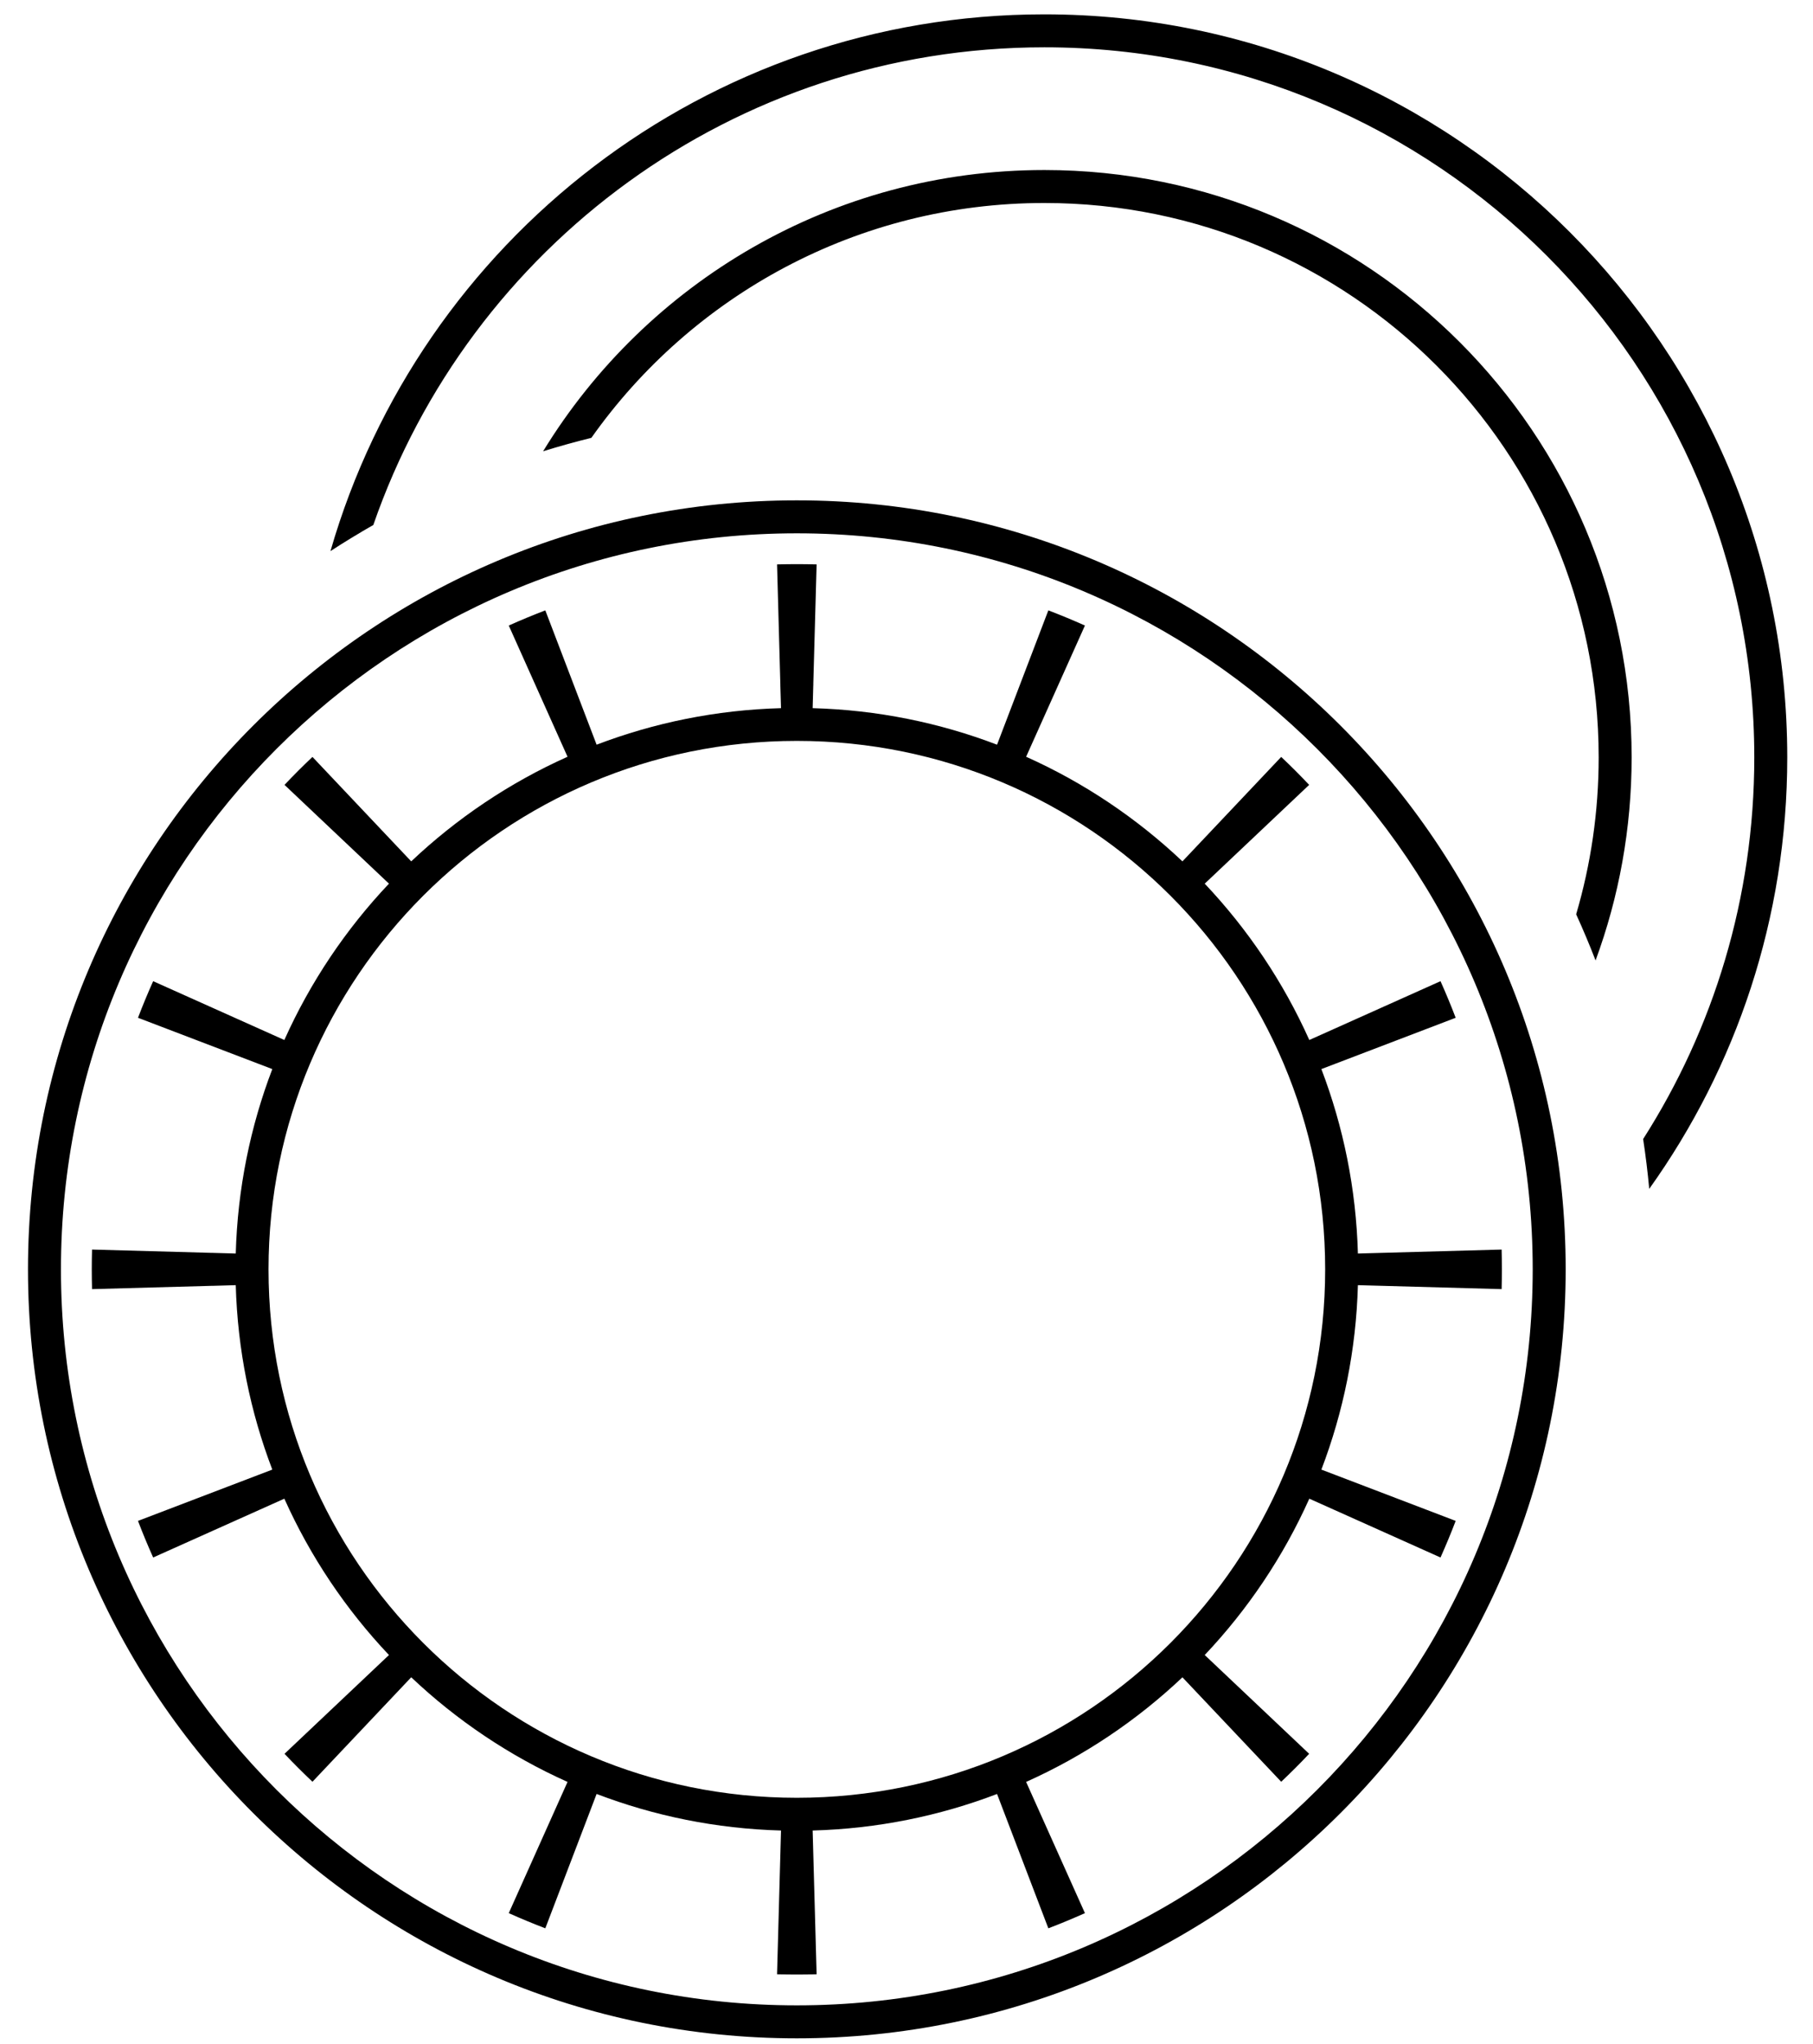
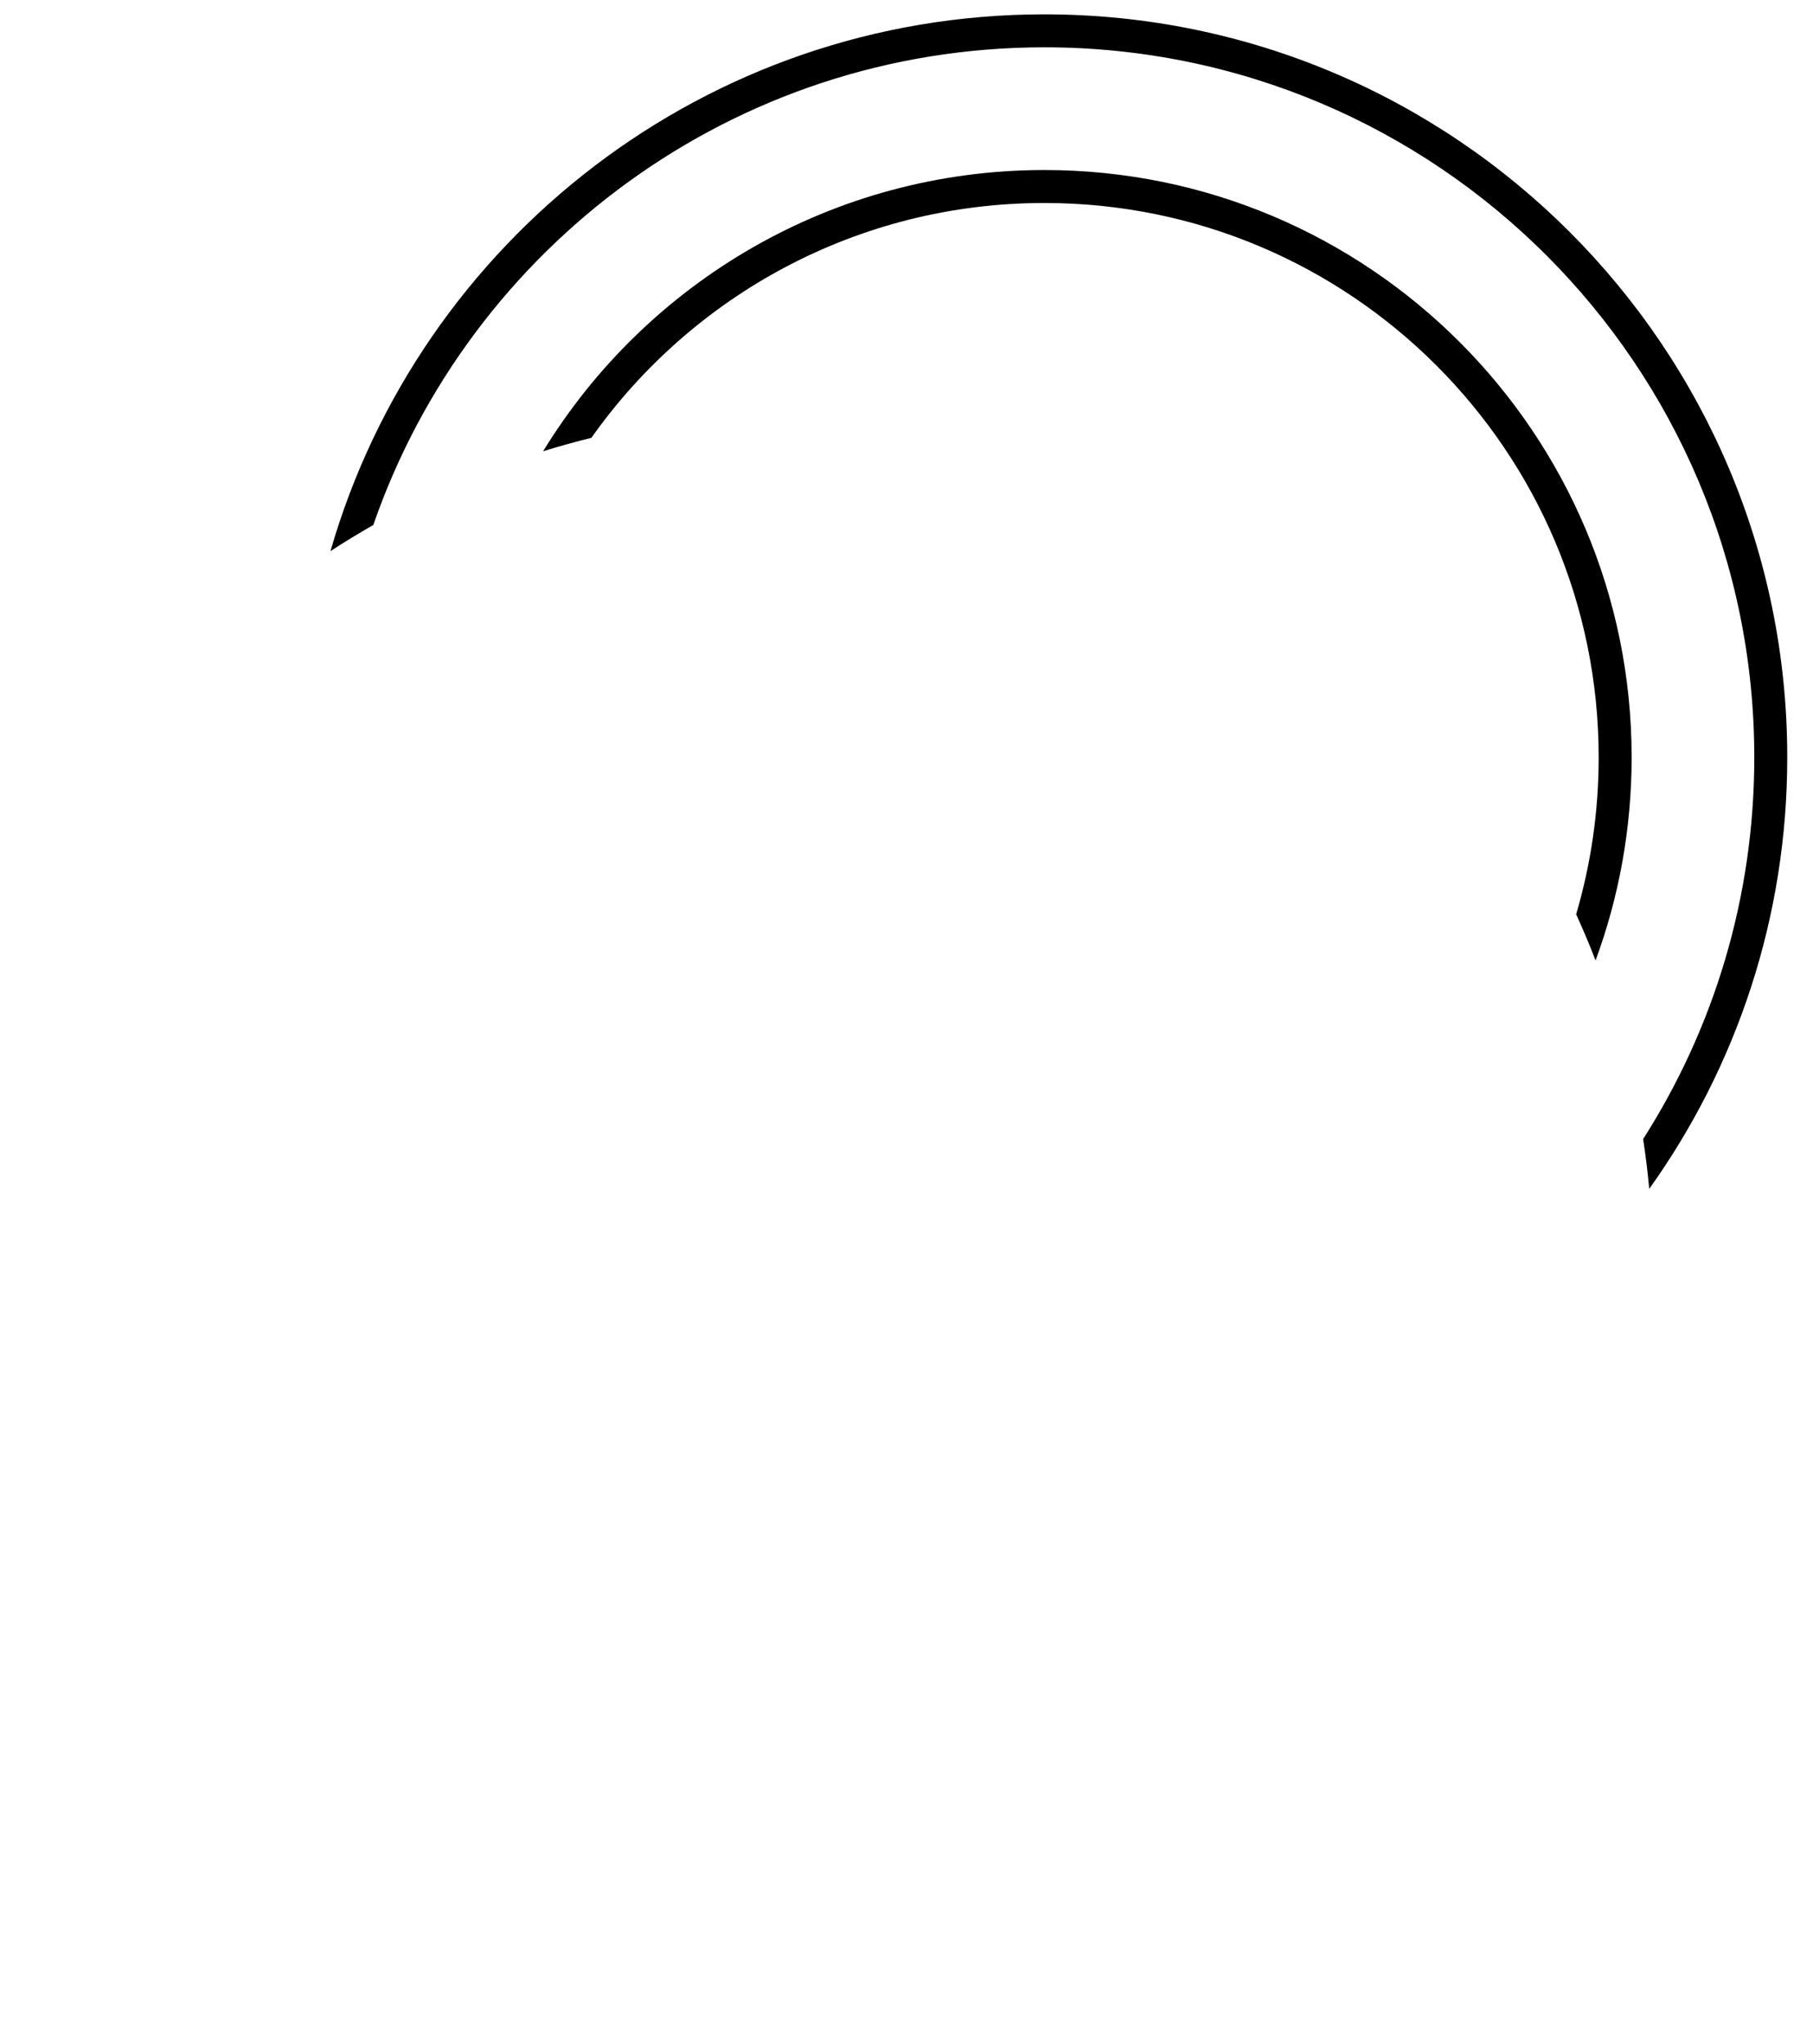
<svg xmlns="http://www.w3.org/2000/svg" width="55" height="62" viewBox="0 0 55 62" fill="none">
  <path d="M50.032 36.059C49.985 35.551 49.923 35.048 49.847 34.548C51.982 31.205 53.219 27.233 53.219 22.972C53.219 11.078 43.577 1.435 31.682 1.435C22.256 1.435 14.245 7.49 11.325 15.923C10.884 16.175 10.45 16.439 10.025 16.716C12.736 7.313 21.406 0.435 31.682 0.435C44.129 0.435 54.219 10.525 54.219 22.972C54.219 27.852 52.668 32.37 50.032 36.059Z" fill="black" />
  <path d="M49.498 22.972C49.498 25.137 49.111 27.212 48.404 29.131C48.221 28.657 48.024 28.191 47.815 27.731C48.259 26.222 48.498 24.625 48.498 22.972C48.498 13.685 40.969 6.157 31.683 6.157C26.005 6.157 20.985 8.971 17.94 13.28C17.446 13.402 16.958 13.538 16.476 13.687C19.606 8.571 25.246 5.157 31.683 5.157C41.522 5.157 49.498 13.133 49.498 22.972Z" fill="black" />
-   <path fill-rule="evenodd" clip-rule="evenodd" d="M24.653 21.479L24.672 20.791H24.673V20.738L24.773 17.119C24.574 17.114 24.374 17.111 24.173 17.111C23.972 17.111 23.772 17.114 23.573 17.119L23.673 20.758V20.791L23.693 21.479C21.727 21.533 19.844 21.921 18.099 22.587L16.543 18.513C16.168 18.656 15.798 18.81 15.434 18.973L17.217 22.953C15.458 23.741 13.857 24.819 12.475 26.126L9.479 22.958C9.188 23.232 8.906 23.515 8.631 23.806L11.8 26.802C10.492 28.184 9.415 29.785 8.626 31.544L4.646 29.76C4.483 30.125 4.329 30.495 4.186 30.87L8.261 32.426C7.594 34.171 7.207 36.054 7.152 38.02L6.465 38.001V38H6.413L2.792 37.9C2.787 38.099 2.784 38.299 2.784 38.5C2.784 38.701 2.787 38.901 2.792 39.1L6.429 39H6.465L7.152 38.98C7.207 40.946 7.594 42.829 8.261 44.574L4.186 46.13C4.329 46.505 4.483 46.875 4.646 47.24L8.626 45.456C9.415 47.215 10.492 48.816 11.8 50.198L8.631 53.194C8.906 53.485 9.188 53.767 9.479 54.042L12.475 50.873C13.857 52.181 15.458 53.258 17.217 54.047L15.434 58.027C15.798 58.19 16.168 58.344 16.543 58.487L18.099 54.412C19.844 55.079 21.727 55.467 23.693 55.521L23.573 59.881C23.772 59.886 23.972 59.889 24.173 59.889C24.374 59.889 24.574 59.886 24.773 59.881L24.653 55.521C26.619 55.467 28.502 55.079 30.247 54.413L31.803 58.487C32.178 58.344 32.548 58.19 32.913 58.027L31.129 54.047C32.888 53.259 34.489 52.181 35.871 50.874L38.867 54.042C39.158 53.767 39.441 53.485 39.715 53.194L36.547 50.198C37.854 48.816 38.932 47.215 39.72 45.456L43.7 47.24C43.863 46.875 44.017 46.505 44.16 46.13L40.086 44.574C40.752 42.829 41.14 40.946 41.194 38.98L45.554 39.1C45.559 38.901 45.562 38.701 45.562 38.5C45.562 38.299 45.559 38.099 45.554 37.9L41.194 38.02C41.14 36.054 40.752 34.171 40.086 32.426L44.16 30.87C44.017 30.495 43.863 30.125 43.7 29.76L39.72 31.544C38.932 29.785 37.854 28.184 36.547 26.802L39.715 23.806C39.441 23.515 39.158 23.232 38.867 22.958L35.871 26.126C34.489 24.819 32.888 23.741 31.129 22.953L32.913 18.973C32.548 18.81 32.178 18.656 31.803 18.513L30.247 22.587C28.502 21.921 26.619 21.533 24.653 21.479ZM24.173 22.472C15.321 22.472 8.146 29.648 8.146 38.5C8.146 47.352 15.321 54.528 24.173 54.528C33.025 54.528 40.201 47.352 40.201 38.5C40.201 29.648 33.025 22.472 24.173 22.472Z" fill="black" />
-   <path fill-rule="evenodd" clip-rule="evenodd" d="M24.173 15.176C11.292 15.176 0.849 25.618 0.849 38.5C0.849 51.381 11.292 61.824 24.173 61.824C37.055 61.824 47.497 51.381 47.497 38.5C47.497 25.618 37.055 15.176 24.173 15.176ZM1.849 38.5C1.849 26.171 11.844 16.176 24.173 16.176C36.502 16.176 46.497 26.171 46.497 38.5C46.497 50.829 36.502 60.824 24.173 60.824C11.844 60.824 1.849 50.829 1.849 38.5Z" fill="black" />
</svg>